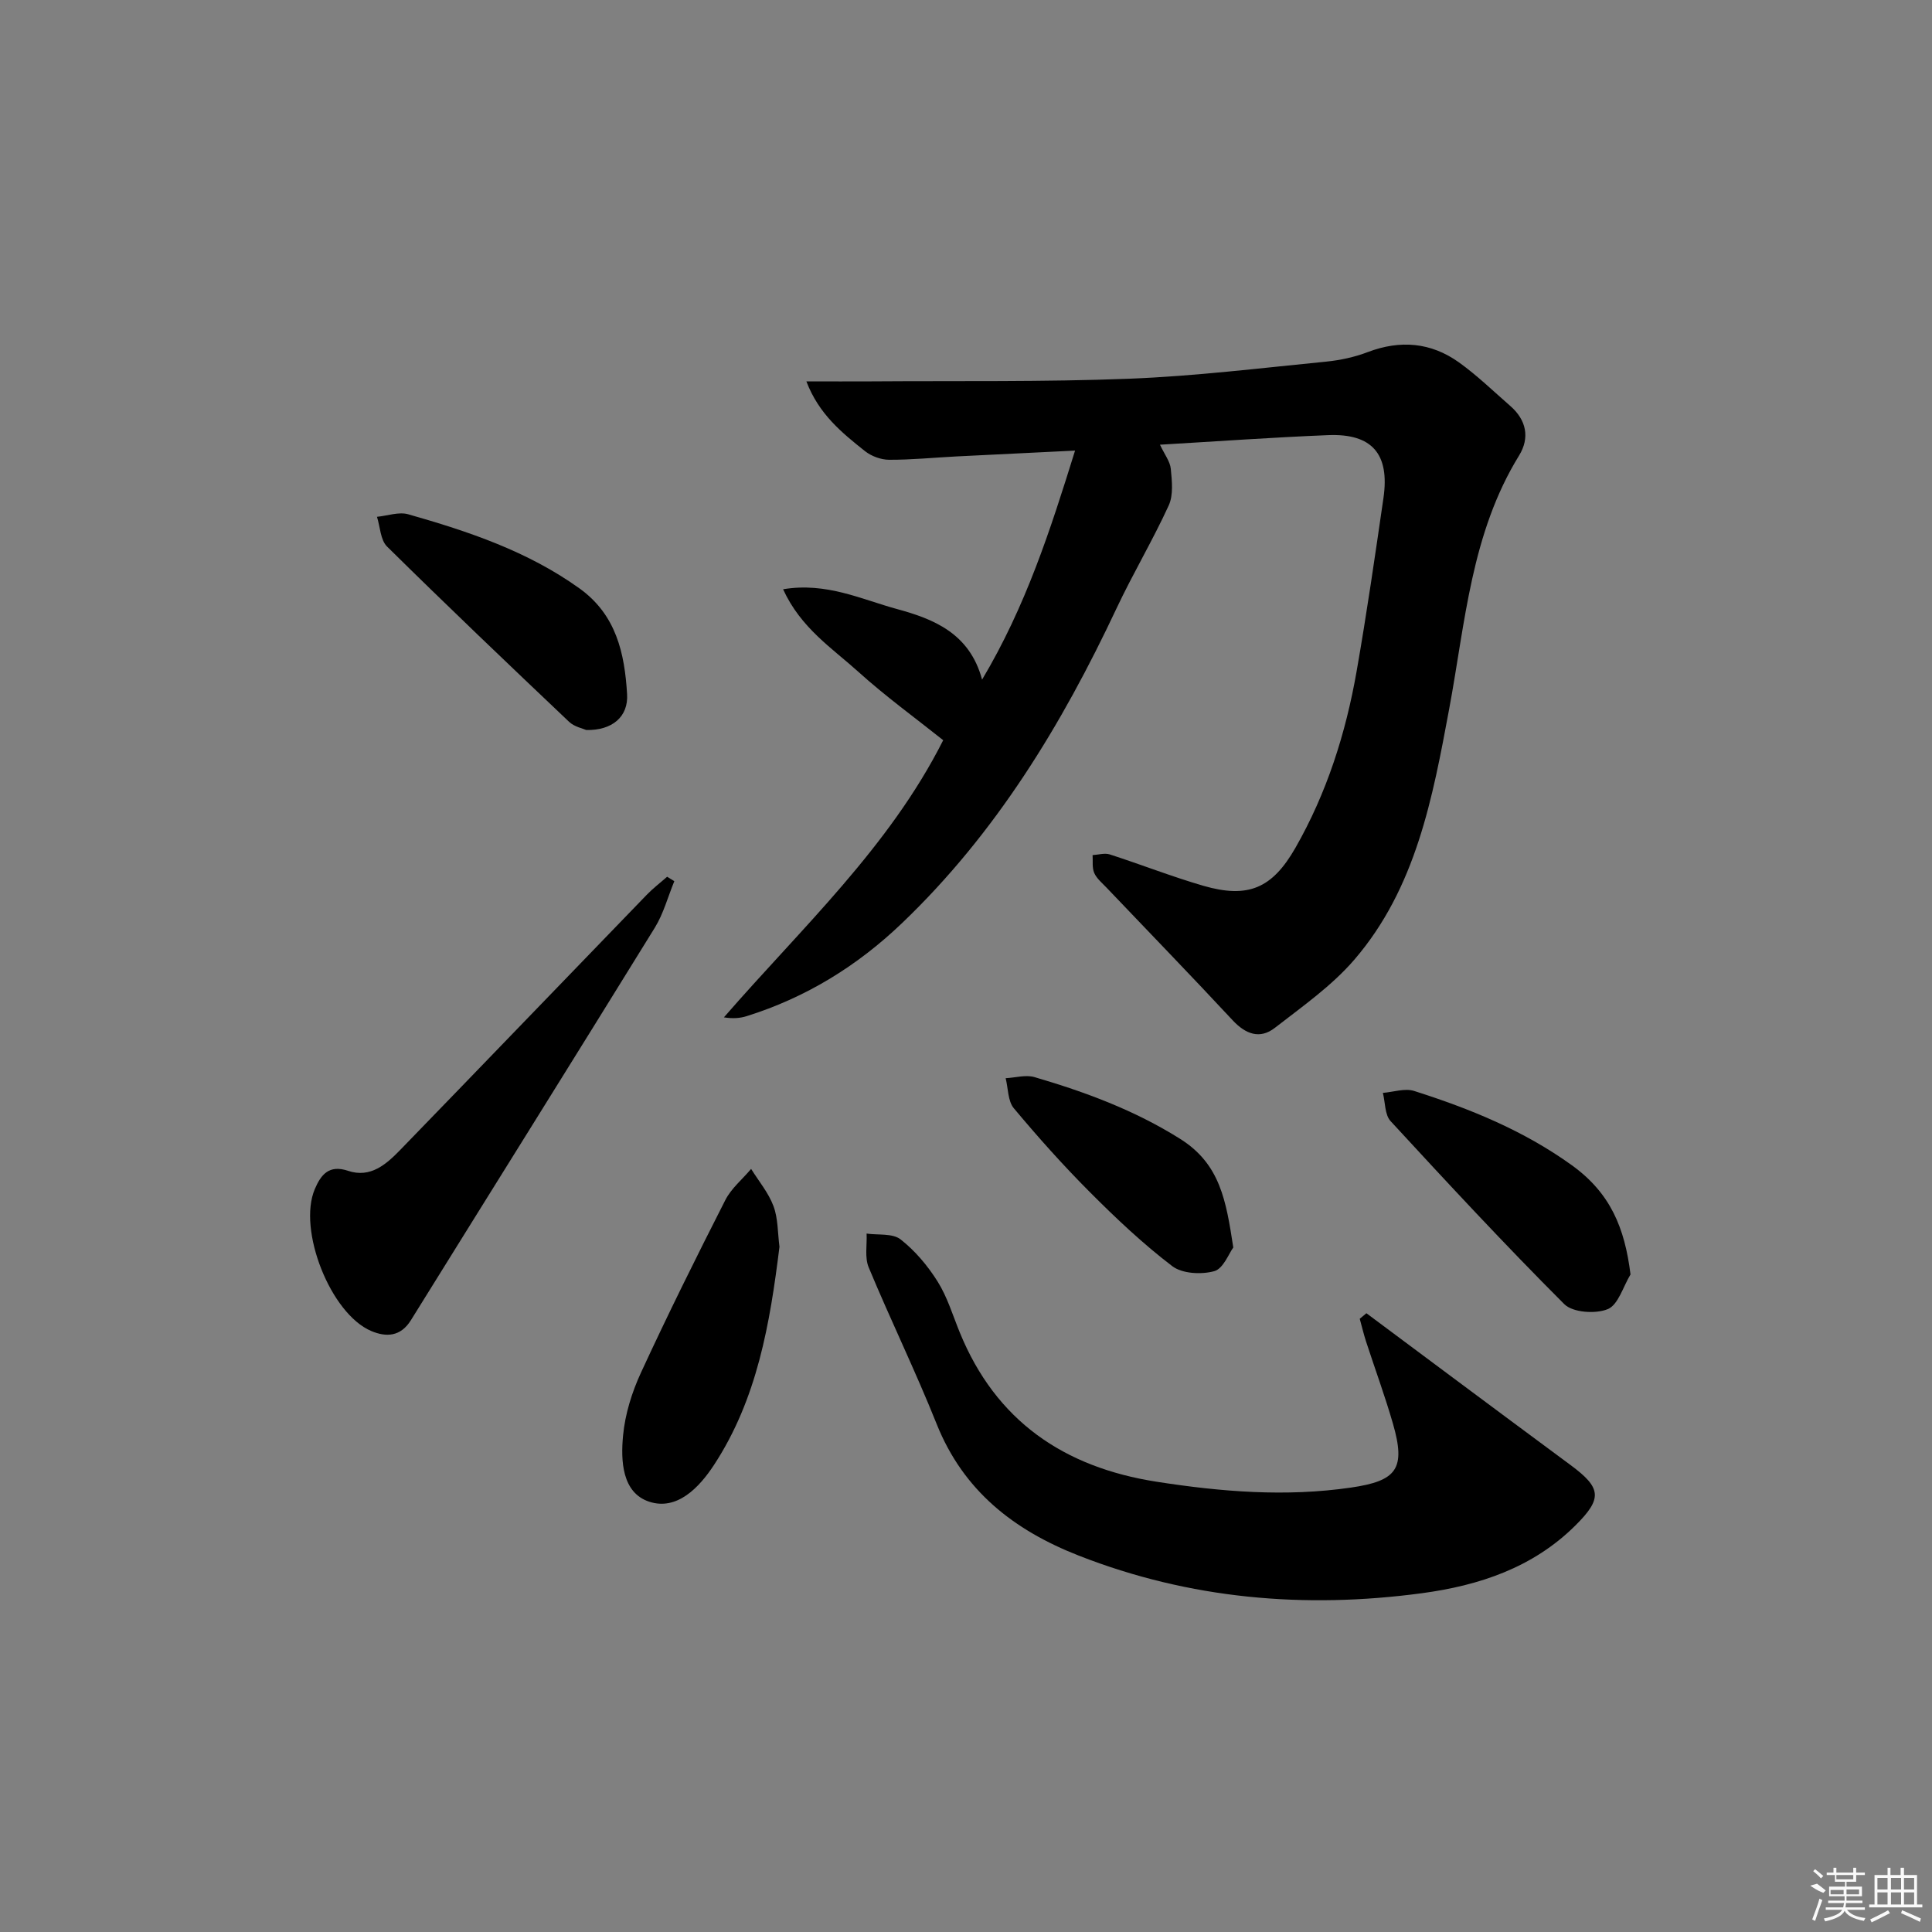
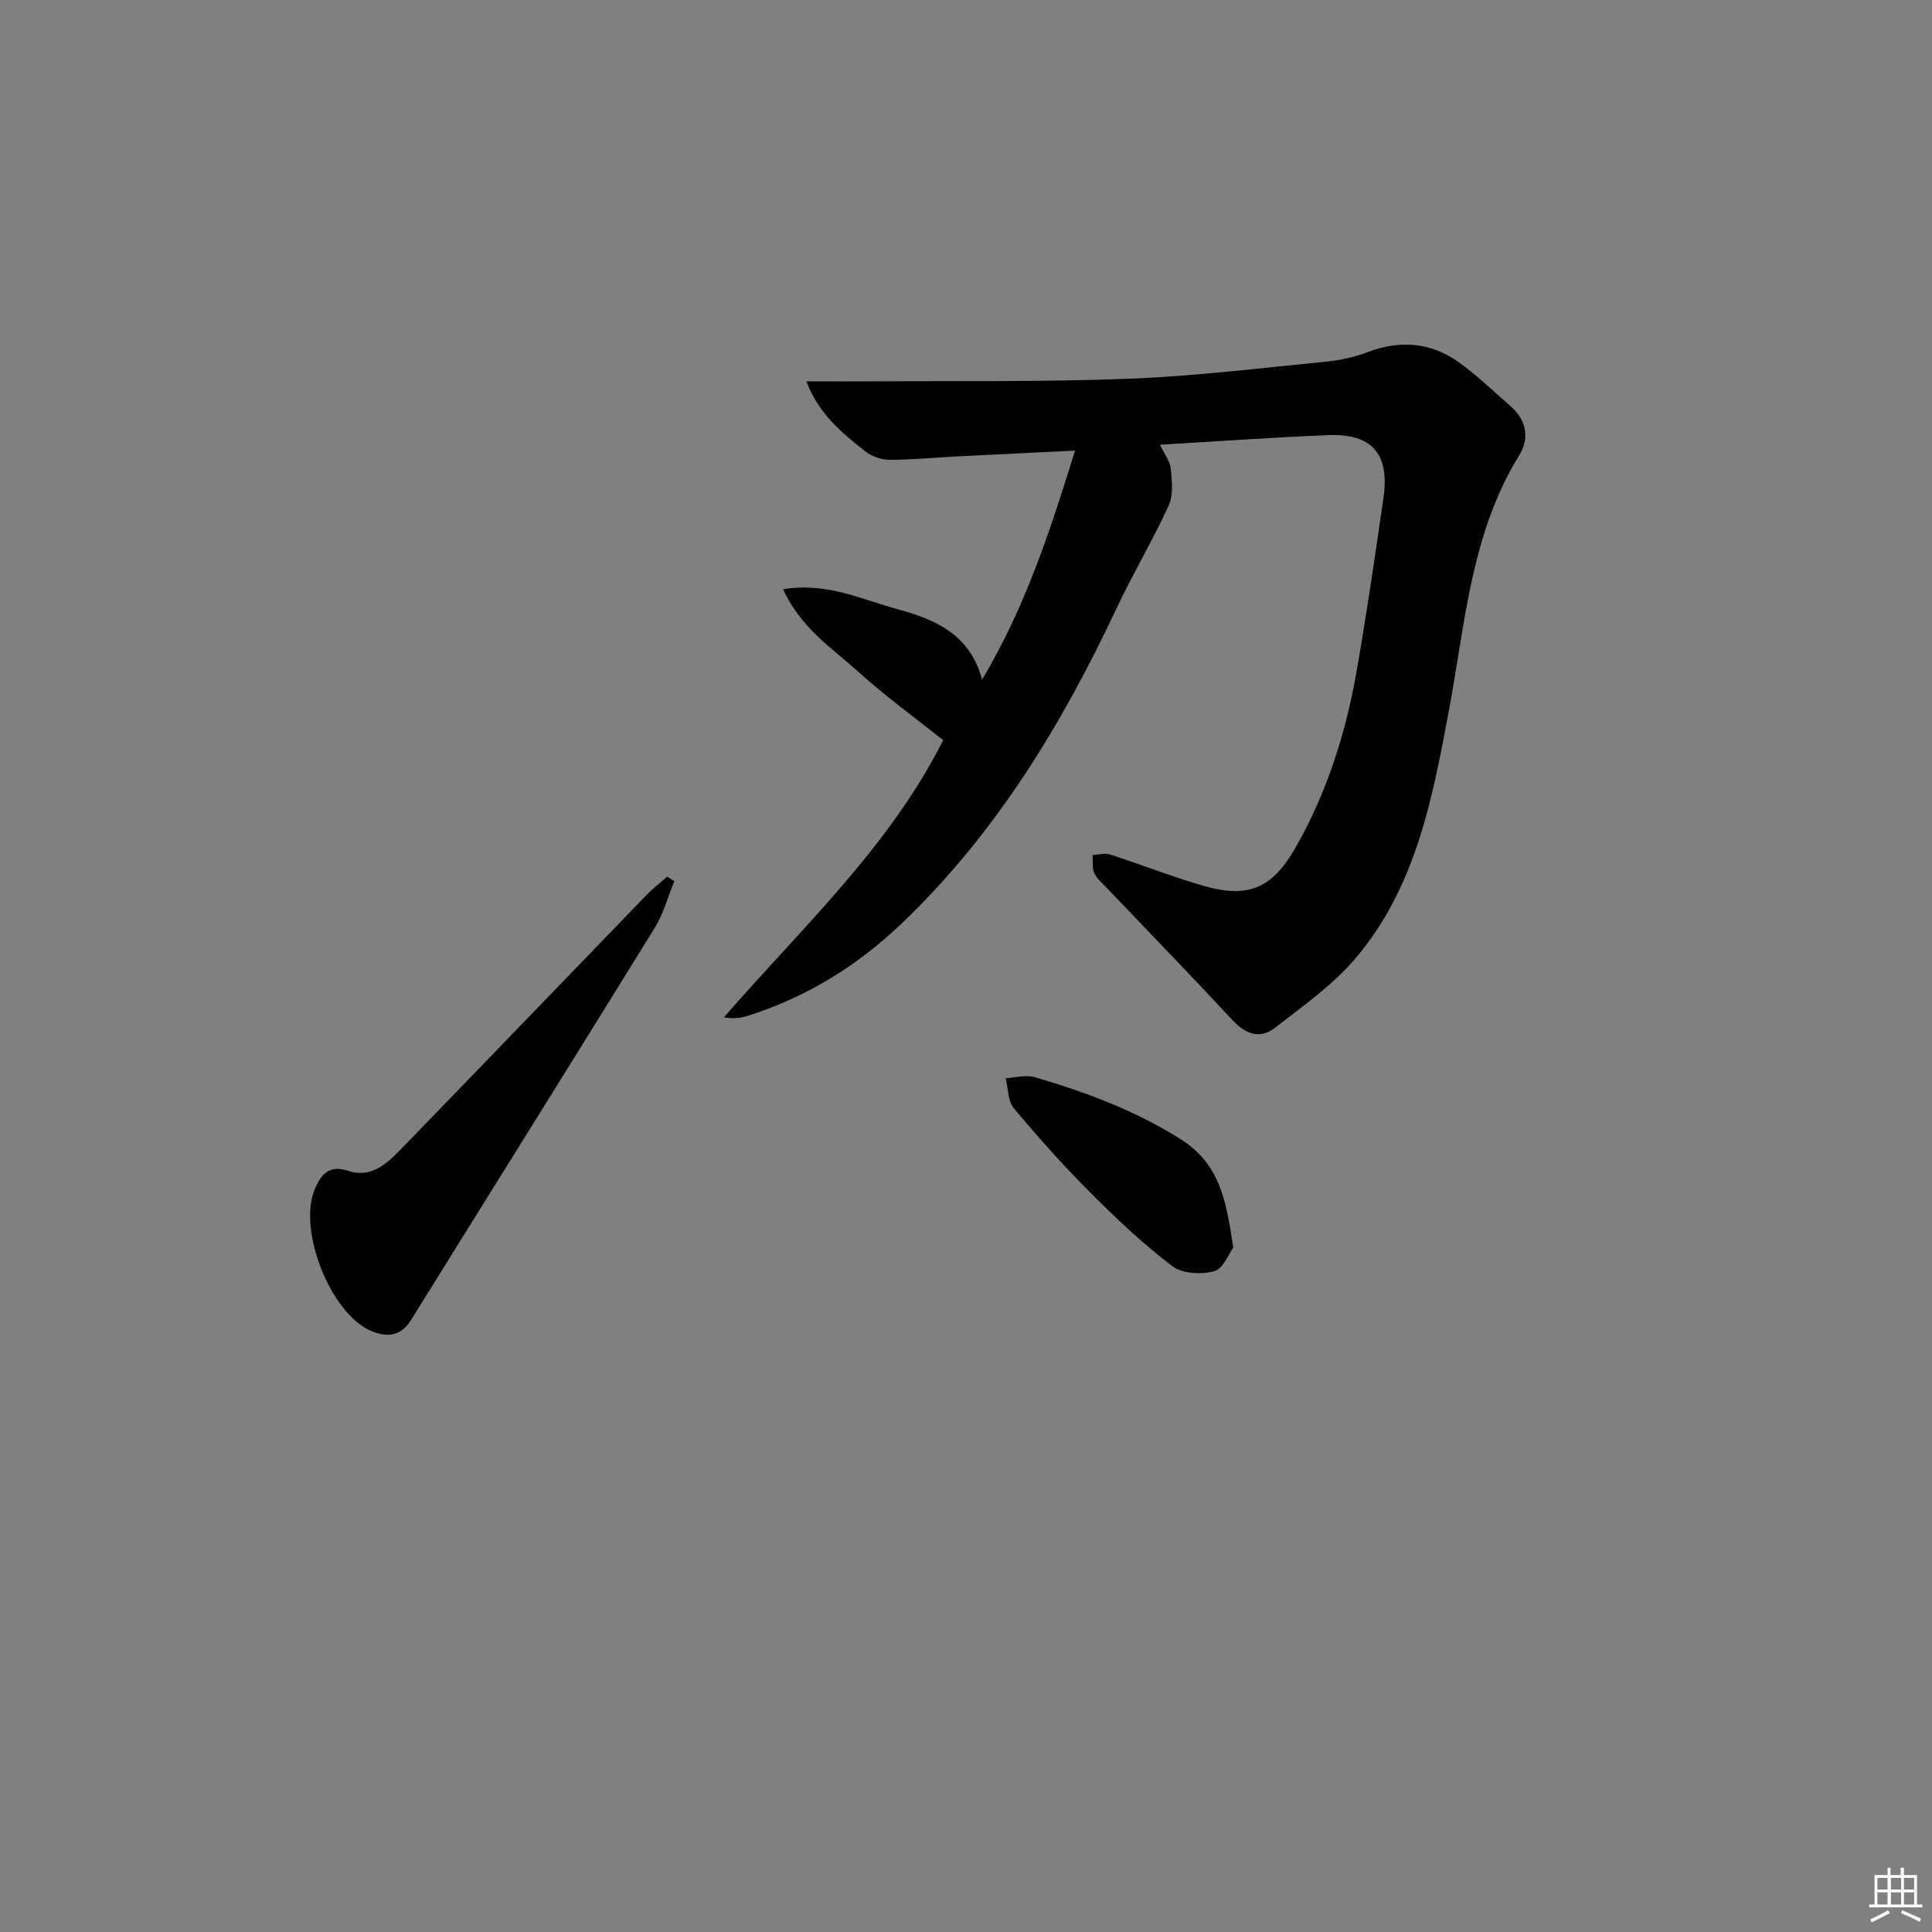
<svg xmlns="http://www.w3.org/2000/svg" enable-background="new 0 0 400 400" viewBox="0 0 400 400">
  <rect x="0" y="0" width="400" height="400" fill="#808080" stroke="none" />
  <path d="m203.33 140.71c9.04-15.17 14.1-30.87 19.25-47.42-8.79.43-16.69.81-24.58 1.21-4.64.24-9.29.71-13.93.69-1.69-.01-3.67-.74-5-1.8-4.73-3.77-9.51-7.6-12.12-14.43 5.05 0 9.29.03 13.52 0 17.78-.13 35.57.14 53.32-.55 13.59-.53 27.15-2.2 40.7-3.53 2.94-.29 5.93-.93 8.68-1.98 6.73-2.56 13.09-2.02 18.88 2.12 3.77 2.7 7.13 5.97 10.64 9.03 3.35 2.92 4.07 6.6 1.82 10.26-9.92 16.09-11.14 34.52-14.46 52.4-3.44 18.51-6.89 37.14-19.64 51.97-4.67 5.43-10.76 9.69-16.47 14.13-3.09 2.4-6.04 1.32-8.74-1.58-8.6-9.25-17.4-18.31-26.11-27.46-.91-.96-2.03-1.87-2.54-3.03-.47-1.08-.26-2.45-.34-3.7 1.19-.07 2.5-.48 3.56-.14 6.48 2.09 12.83 4.59 19.36 6.49 9.26 2.68 14.26.56 19.07-7.85 6.5-11.37 10.42-23.71 12.67-36.54 2.09-11.93 3.82-23.92 5.56-35.9 1.32-9.1-2.35-13.38-11.46-13.01-11.42.46-22.83 1.28-34.81 1.98.96 2.05 2.1 3.48 2.24 5 .24 2.51.56 5.4-.42 7.56-3.31 7.23-7.41 14.1-10.8 21.3-11.34 24.11-24.97 46.58-44.41 65.18-9.31 8.91-19.91 15.42-32.17 19.27-1.42.45-2.95.54-4.72.25 16.11-18.55 34.21-35.19 45.4-57.38-5.81-4.63-11.97-9.1-17.59-14.18-5.44-4.91-11.89-9.04-15.56-17.07 8.96-1.51 16.27 2.11 23.6 4.1 7.47 2.04 15.02 4.96 17.6 14.61z" />
-   <path d="m282.9 271.89c5.81 4.33 11.61 8.67 17.43 12.99 8.27 6.15 16.53 12.31 24.82 18.43 6.44 4.76 6.65 6.93 1 12.54-8.79 8.73-19.93 12.42-31.78 14.01-24.27 3.25-48.04 1.22-71.03-7.79-13.4-5.25-23.88-13.39-29.42-27.26-4.37-10.93-9.55-21.54-14.07-32.42-.85-2.04-.32-4.64-.43-6.99 2.38.34 5.37-.09 7.02 1.19 3.02 2.36 5.64 5.48 7.69 8.75 2 3.19 3.12 6.95 4.56 10.48 7.49 18.38 21.59 27.97 40.79 30.96 13.36 2.08 26.71 3.17 40.21 1.21 9.53-1.39 11.41-3.88 8.69-13.29-1.66-5.74-3.73-11.35-5.58-17.04-.49-1.52-.85-3.08-1.28-4.62.46-.38.92-.77 1.38-1.15z" />
  <path d="m139.61 182.44c-1.33 3.23-2.24 6.72-4.05 9.65-16.75 27.13-33.67 54.16-50.49 81.25-2.14 3.44-5.14 3.53-8.21 2.23-8.44-3.57-15.27-20.96-11.68-29.39 1.26-2.96 2.93-5.1 6.86-3.78 4.69 1.58 7.97-1.38 10.89-4.39 17.02-17.55 33.96-35.17 50.96-52.74 1.3-1.35 2.81-2.5 4.23-3.75.49.3.99.61 1.49.92z" />
-   <path d="m161.38 258.13c-1.96 15.84-4.59 31.51-13.58 45.21-3.06 4.66-7.64 9.46-13.39 7.57-5.63-1.85-5.91-8.47-5.41-13.71.42-4.43 1.83-8.96 3.71-13.02 5.55-12.03 11.45-23.91 17.46-35.72 1.24-2.43 3.54-4.31 5.34-6.45 1.59 2.55 3.6 4.94 4.63 7.7.96 2.56.86 5.52 1.24 8.42z" />
-   <path d="m337.58 263.86c-1.53 2.51-2.53 6.28-4.71 7.18-2.51 1.04-7.25.72-9-1.03-12.31-12.31-24.16-25.08-35.96-37.89-1.22-1.32-1.1-3.87-1.6-5.85 2.17-.17 4.55-1.01 6.47-.4 11.55 3.68 22.61 8.15 32.68 15.4 7.95 5.75 10.92 12.9 12.12 22.59z" />
-   <path d="m121.38 151.14c-.68-.31-2.46-.65-3.57-1.71-12.65-12-25.27-24.03-37.68-36.28-1.37-1.36-1.42-4.07-2.08-6.15 2.17-.21 4.53-1.08 6.48-.52 12.47 3.55 24.7 7.64 35.44 15.34 7.64 5.48 9.35 13.48 9.86 21.86.31 4.76-3.15 7.58-8.45 7.46z" />
  <path d="m255.34 258.28c-.91 1.22-2.06 4.38-3.94 4.9-2.67.74-6.64.53-8.7-1.04-6.06-4.62-11.66-9.91-17.05-15.32-5.52-5.53-10.74-11.38-15.75-17.37-1.25-1.5-1.16-4.12-1.69-6.22 2.01-.1 4.17-.76 5.99-.22 10.5 3.08 20.62 6.81 30.09 12.75 8.38 5.24 9.56 12.89 11.05 22.52z" />
  <g fill="#fafafa">
-     <path d="m374.8 390.4 1.4-.4c.7.5 1.3 1 1.8 1.4l-.5.5c-1.5-.6-2.1-1.1-2.7-1.5zm1 7.3-.6-.3c.5-1.4 1.1-2.8 1.5-4.3.2.1.4.2.6.3-.5 1.3-1 2.8-1.5 4.3zm-.4-10.3.4-.4c.4.3 1 .8 1.7 1.4l-.5.5c-.4-.5-1-1-1.6-1.5zm2.5.3h1.7v-1h.6v1h3.5v-1h.6v1h1.8v.5h-1.8v1.4h-2v1h3.2v2h-3.2v.9h3.3v.5h-3.4c0 .3-.1.6-.1.9h4v.5h-3.7c.7.9 1.9 1.5 3.8 1.7-.1.2-.2.4-.3.6-2.1-.4-3.5-1.1-4-2.1-.4 1-1.8 1.7-4 2.2-.1-.2-.2-.4-.3-.6 2.1-.4 3.4-1 3.8-1.8h-3.4v-.5h3.6c.1-.3.1-.6.2-.9h-3.3v-.5h3.4c0-.3 0-.6 0-.9h-3.2v-2h3.3v-1h-2.1v-1.4h-1.7v-.5zm1.1 3.5v1h2.7c0-.3 0-.4 0-.4 0-.1 0-.2 0-.2 0-.1 0-.2 0-.3h-2.7zm1.2-3v.9h3.5v-.9zm4.7 3h-2.6v.6.4h2.6z" />
    <path d="m393.6 386.7h.6v1.5h2.7v6.1h1.1v.6h-11v-.6h1.1v-6.1h2.7v-1.5h.6v1.5h2.1v-1.5zm-2.7 8.8.4.6c-1.2.6-2.5 1.3-3.8 1.9-.1-.2-.2-.4-.3-.6 1.2-.6 2.5-1.2 3.7-1.9zm-2.2-6.7v2.4h2.1v-2.4zm0 3v2.5h2.1v-2.5zm2.8-3v2.4h2.1v-2.4zm0 3v2.5h2.1v-2.5zm6 6.1c-1.4-.7-2.7-1.3-3.9-1.8l.2-.6c1.5.6 2.7 1.2 3.9 1.7zm-1.2-9.1h-2.1v2.4h2.1zm-2.1 3v2.5h2.1v-2.5z" />
  </g>
</svg>